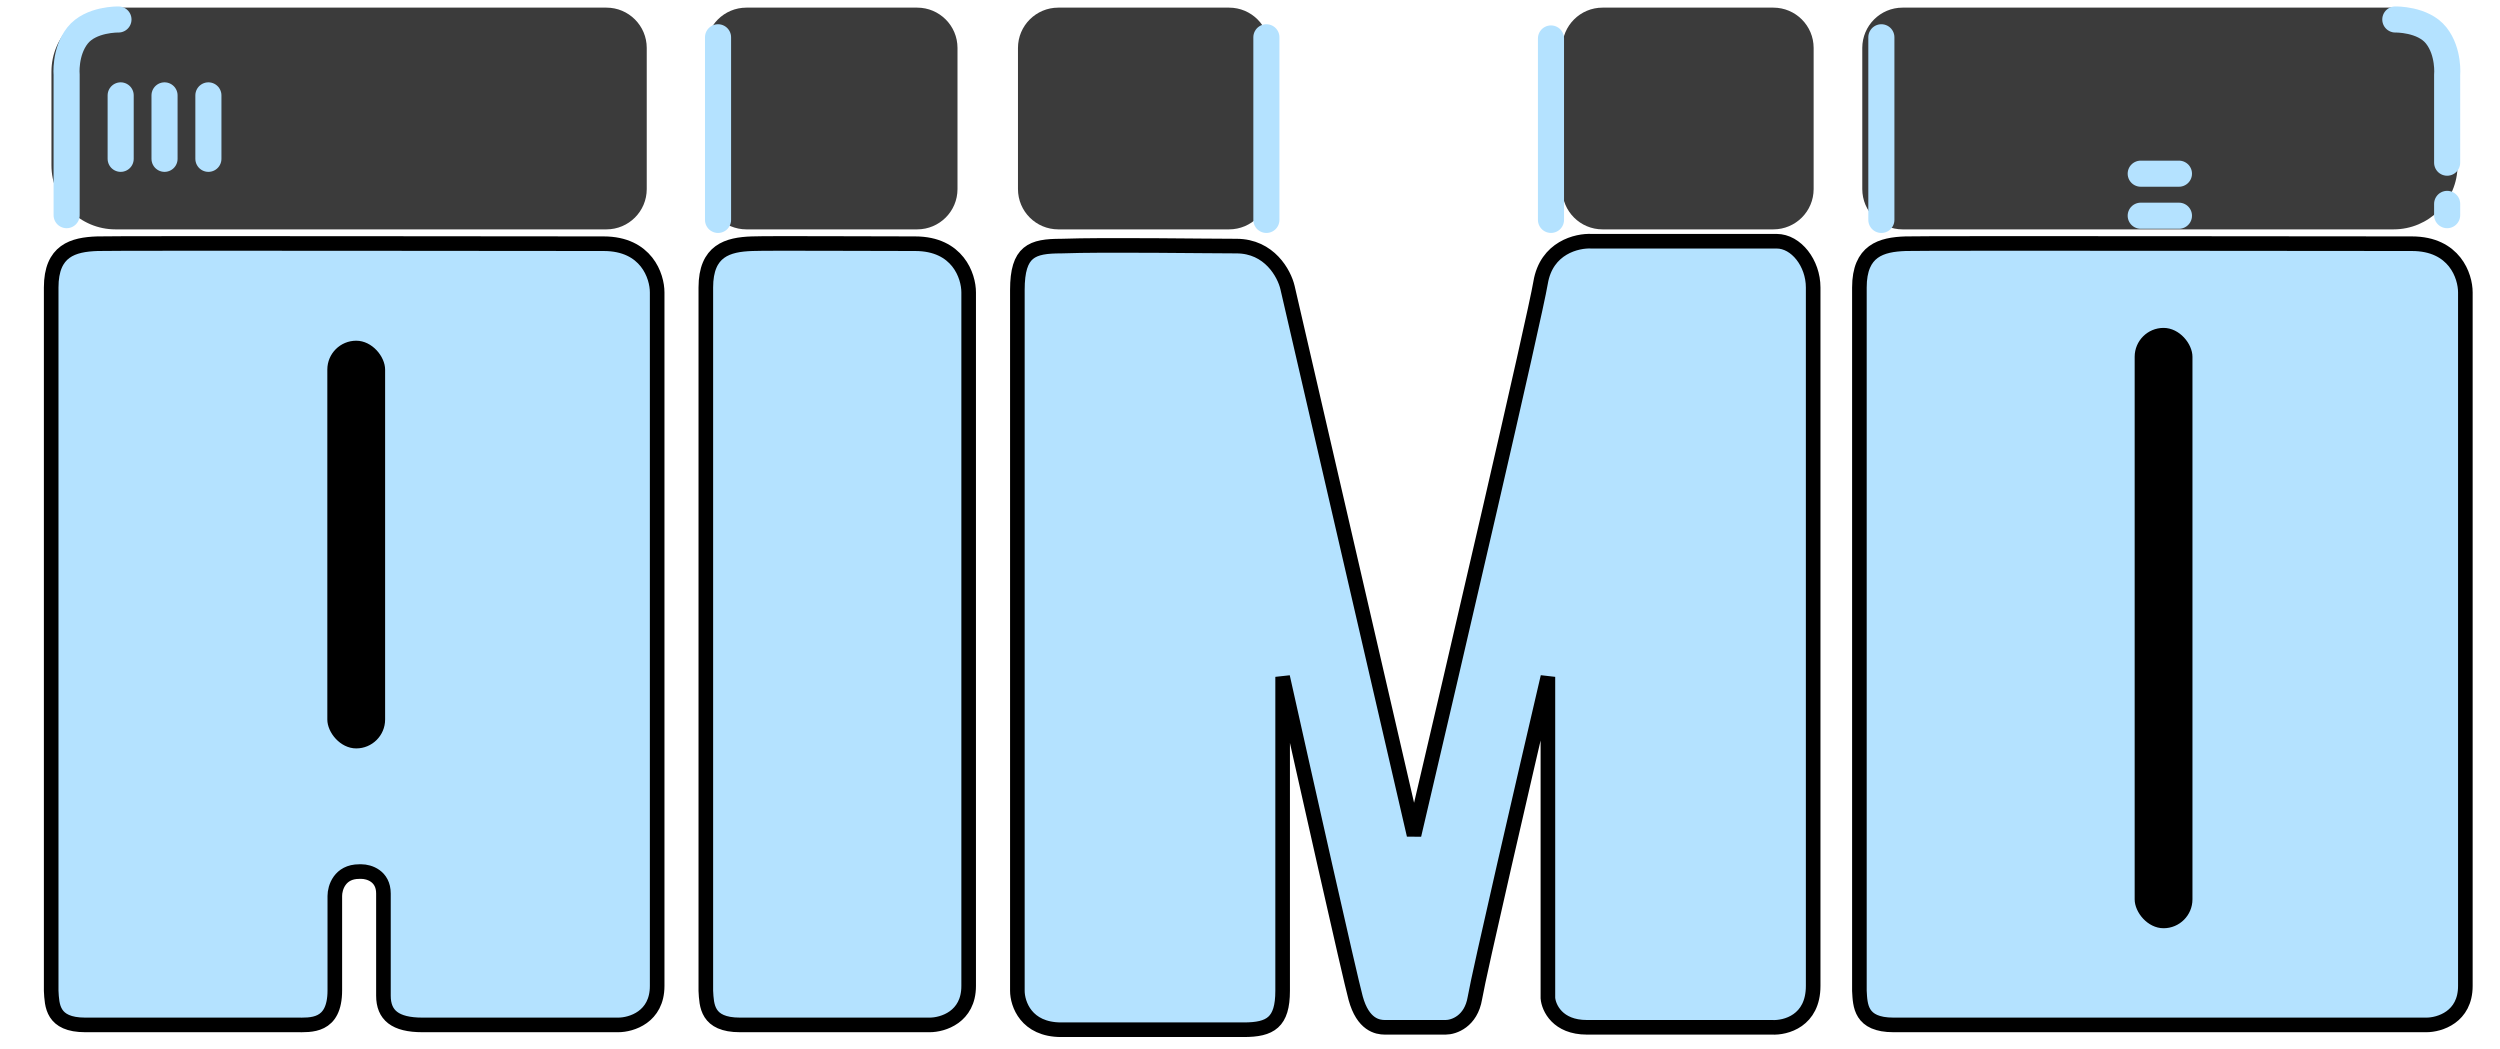
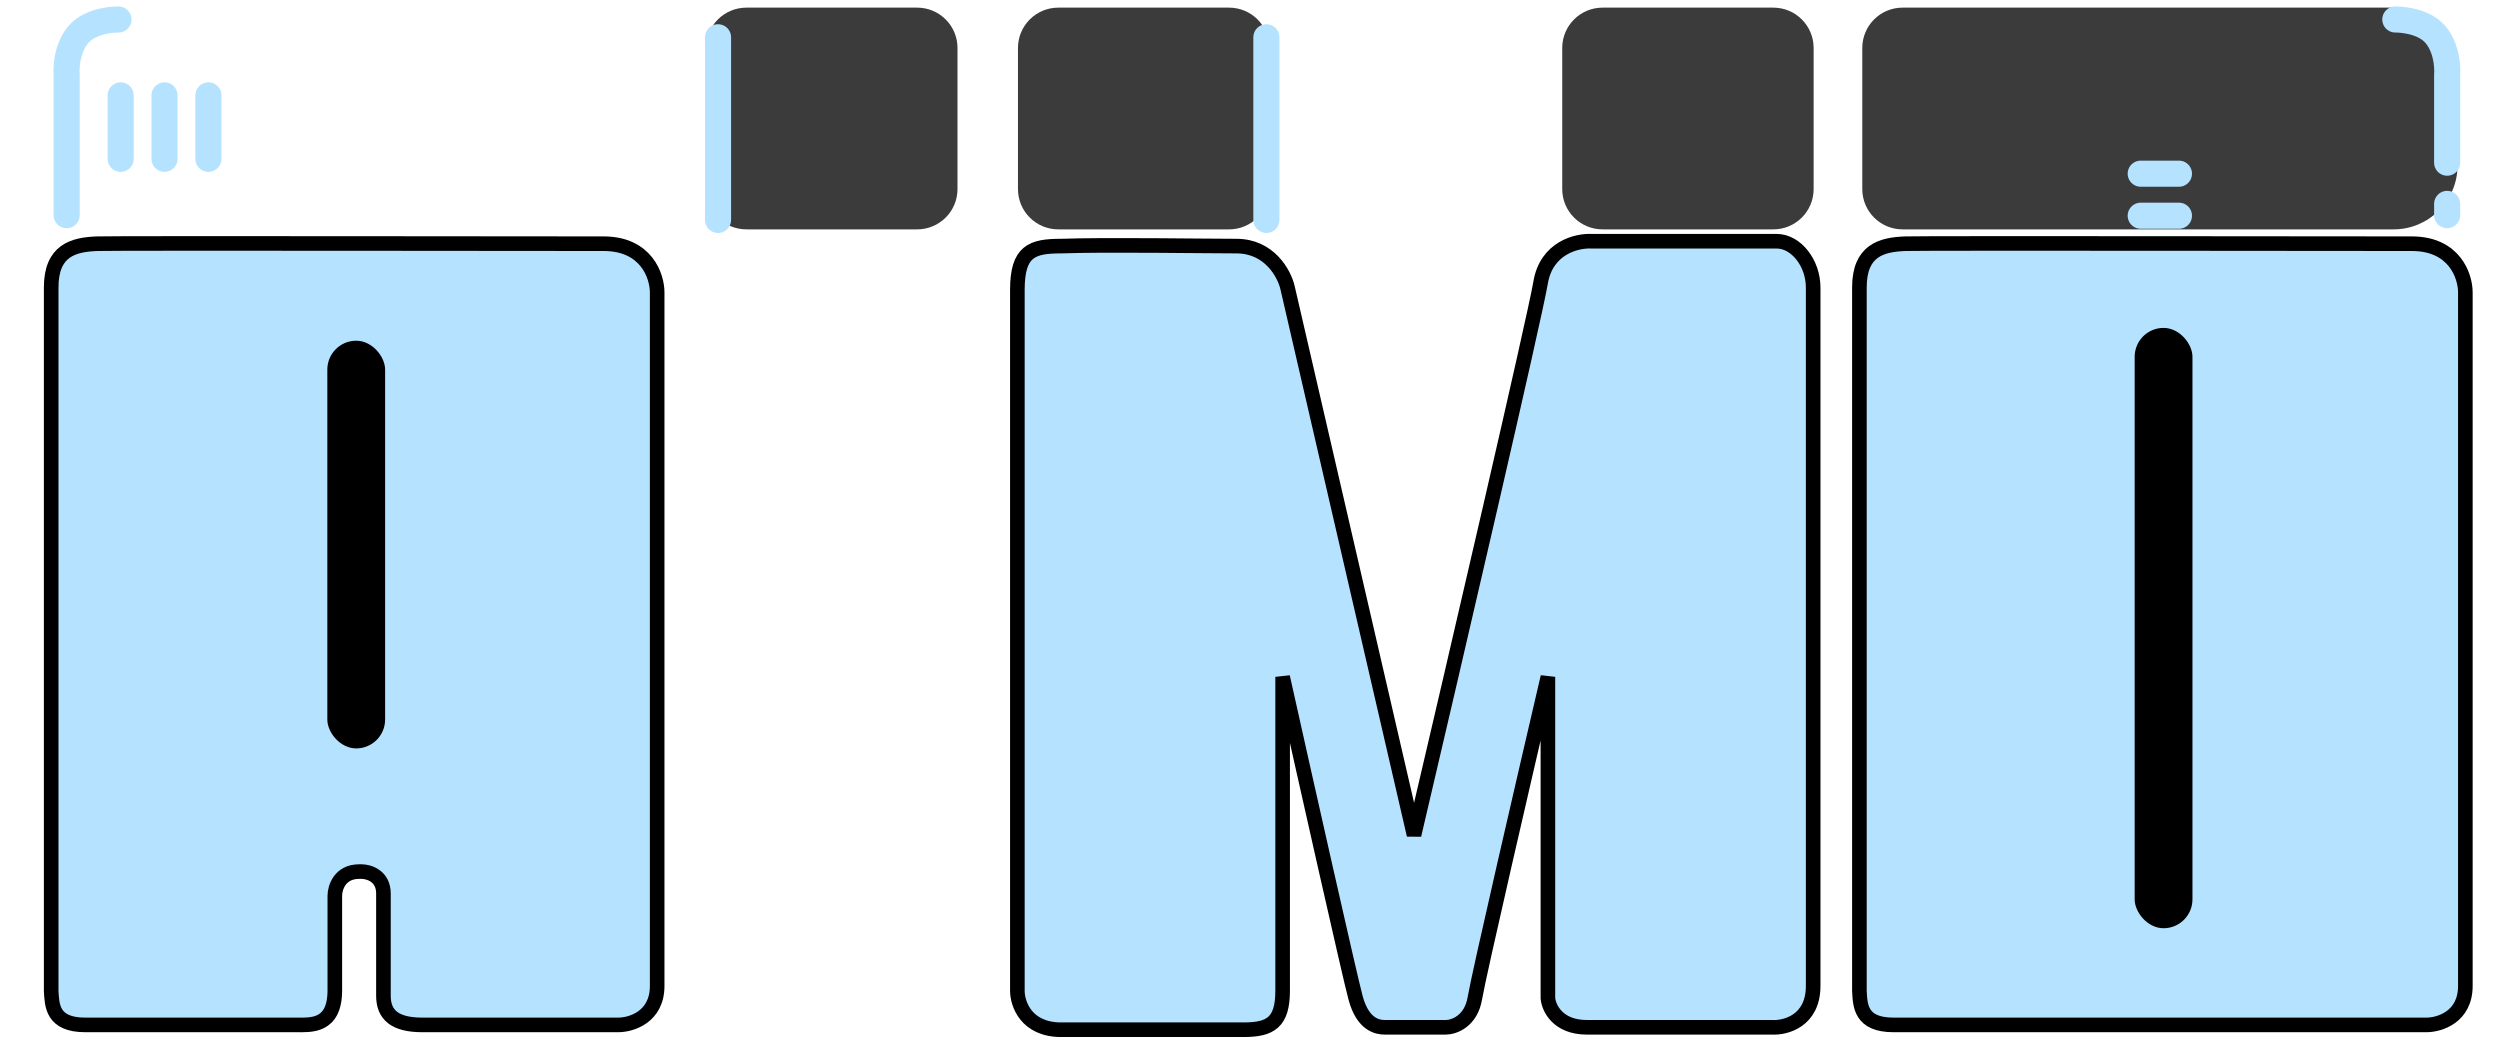
<svg xmlns="http://www.w3.org/2000/svg" width="112" height="47" viewBox="0 0 112 47" fill="none">
  <path d="M45.578 12.988C45.578 11.243 46.232 11.025 47.541 11.025C49.539 10.953 53.908 11.025 55.391 11.025C56.873 11.025 57.535 12.261 57.68 12.879L63.349 37.41C65.13 29.814 68.757 14.231 69.019 12.661C69.281 11.091 70.654 10.771 71.308 10.807H79.594C80.467 10.807 81.23 11.789 81.23 12.879V44.169C81.23 45.739 79.994 46.059 79.376 46.023H71.09C69.782 46.023 69.382 45.151 69.346 44.715V30.323C68.328 34.684 66.249 43.668 66.075 44.715C65.901 45.761 65.13 46.023 64.767 46.023H62.041C61.714 46.023 61.06 45.914 60.733 44.715C60.471 43.755 58.443 34.721 57.462 30.323V44.388C57.462 45.805 56.917 46.132 55.718 46.132H47.541C45.971 46.132 45.578 44.969 45.578 44.388V12.988Z" fill="#B4E2FF" stroke="black" stroke-width="0.654" stroke-linecap="round" />
  <path d="M2.293 12.881C2.293 11.223 3.274 10.956 4.364 10.918C5.128 10.891 24.643 10.918 27.042 10.918C28.961 10.918 29.441 12.372 29.441 13.099V44.171C29.441 45.567 28.278 45.916 27.696 45.916H18.923C17.702 45.916 17.178 45.48 17.178 44.607V40.028C17.178 39.243 16.524 39.047 16.197 39.047H16.091C15.218 39.047 15 39.774 15 40.137V44.367C15 46.025 13.91 45.916 13.256 45.916H3.819C2.337 45.916 2.329 45.043 2.293 44.389V12.881Z" fill="#B4E2FF" stroke="black" stroke-width="0.654" stroke-linecap="round" />
  <path d="M83.301 12.881C83.301 11.223 84.282 10.956 85.372 10.918C86.135 10.891 105.651 10.918 108.05 10.918C109.969 10.918 110.448 12.372 110.448 13.099V44.171C110.448 45.567 109.285 45.916 108.704 45.916H84.827C83.344 45.916 83.337 45.043 83.301 44.389V12.881Z" fill="#B4E2FF" stroke="black" stroke-width="0.654" stroke-linecap="round" />
-   <path d="M31.621 12.881C31.621 11.223 32.602 10.956 33.693 10.918C34.456 10.891 38.599 10.918 40.997 10.918C42.916 10.918 43.396 12.372 43.396 13.099V44.171C43.396 45.567 42.233 45.916 41.651 45.916H33.148C31.665 45.916 31.657 45.043 31.621 44.389V12.881Z" fill="#B4E2FF" stroke="black" stroke-width="0.654" stroke-linecap="round" />
  <rect x="14.664" y="15.264" width="2.589" height="18.265" rx="1.294" fill="black" />
  <rect x="95.633" y="14.69" width="2.589" height="26.895" rx="1.294" fill="black" />
-   <path d="M2.305 3.211C2.305 1.626 3.589 0.342 5.174 0.342H27.168C28.165 0.342 28.974 1.151 28.974 2.148V8.47C28.974 9.468 28.165 10.276 27.168 10.276H5.174C3.589 10.276 2.305 8.992 2.305 7.408V3.211Z" fill="#3B3B3B" />
  <path d="M83.43 2.148C83.43 1.151 84.238 0.342 85.236 0.342H107.23C108.815 0.342 110.099 1.626 110.099 3.211V7.408C110.099 8.992 108.815 10.276 107.23 10.276H85.236C84.238 10.276 83.43 9.468 83.43 8.47V2.148Z" fill="#3B3B3B" />
  <path d="M31.633 2.148C31.633 1.151 32.441 0.342 33.439 0.342H41.089C42.087 0.342 42.896 1.151 42.896 2.148V8.47C42.896 9.468 42.087 10.276 41.089 10.276H33.439C32.441 10.276 31.633 9.468 31.633 8.47V2.148Z" fill="#3B3B3B" />
  <path d="M45.605 2.148C45.605 1.151 46.414 0.342 47.412 0.342H55.062C56.06 0.342 56.868 1.151 56.868 2.148V8.47C56.868 9.468 56.06 10.276 55.062 10.276H47.412C46.414 10.276 45.605 9.468 45.605 8.47V2.148Z" fill="#3B3B3B" />
  <path d="M69.988 2.148C69.988 1.151 70.797 0.342 71.795 0.342H79.445C80.442 0.342 81.251 1.151 81.251 2.148V8.47C81.251 9.468 80.442 10.276 79.445 10.276H71.795C70.797 10.276 69.988 9.468 69.988 8.47V2.148Z" fill="#3B3B3B" />
  <path d="M5.307 0.873C5.307 0.873 4.062 0.846 3.474 1.59C2.887 2.334 2.985 3.37 2.985 3.37L2.985 9.639" stroke="#B4E2FF" stroke-width="1.169" stroke-linecap="round" />
  <path d="M107.31 0.873C107.31 0.873 108.556 0.846 109.143 1.59C109.73 2.334 109.632 3.37 109.632 3.37L109.632 6.504L109.632 7.288M109.632 9.639L109.632 9.134" stroke="#B4E2FF" stroke-width="1.169" stroke-linecap="round" />
  <path d="M56.734 1.67L56.734 9.852" stroke="#B4E2FF" stroke-width="1.169" stroke-linecap="round" />
  <path d="M32.168 1.67L32.168 9.852" stroke="#B4E2FF" stroke-width="1.169" stroke-linecap="round" />
-   <path d="M84.285 1.67L84.285 9.852" stroke="#B4E2FF" stroke-width="1.169" stroke-linecap="round" />
-   <path d="M69.484 1.723L69.484 9.851" stroke="#B4E2FF" stroke-width="1.169" stroke-linecap="round" />
  <path d="M97.617 9.664L95.904 9.664" stroke="#B4E2FF" stroke-width="1.169" stroke-linecap="round" />
  <path d="M97.617 7.781L95.904 7.781" stroke="#B4E2FF" stroke-width="1.169" stroke-linecap="round" />
  <path d="M5.406 7.115L5.406 4.273" stroke="#B4E2FF" stroke-width="1.169" stroke-linecap="round" />
  <path d="M7.371 7.115L7.371 4.273" stroke="#B4E2FF" stroke-width="1.169" stroke-linecap="round" />
  <path d="M9.336 7.115L9.336 4.273" stroke="#B4E2FF" stroke-width="1.169" stroke-linecap="round" />
</svg>